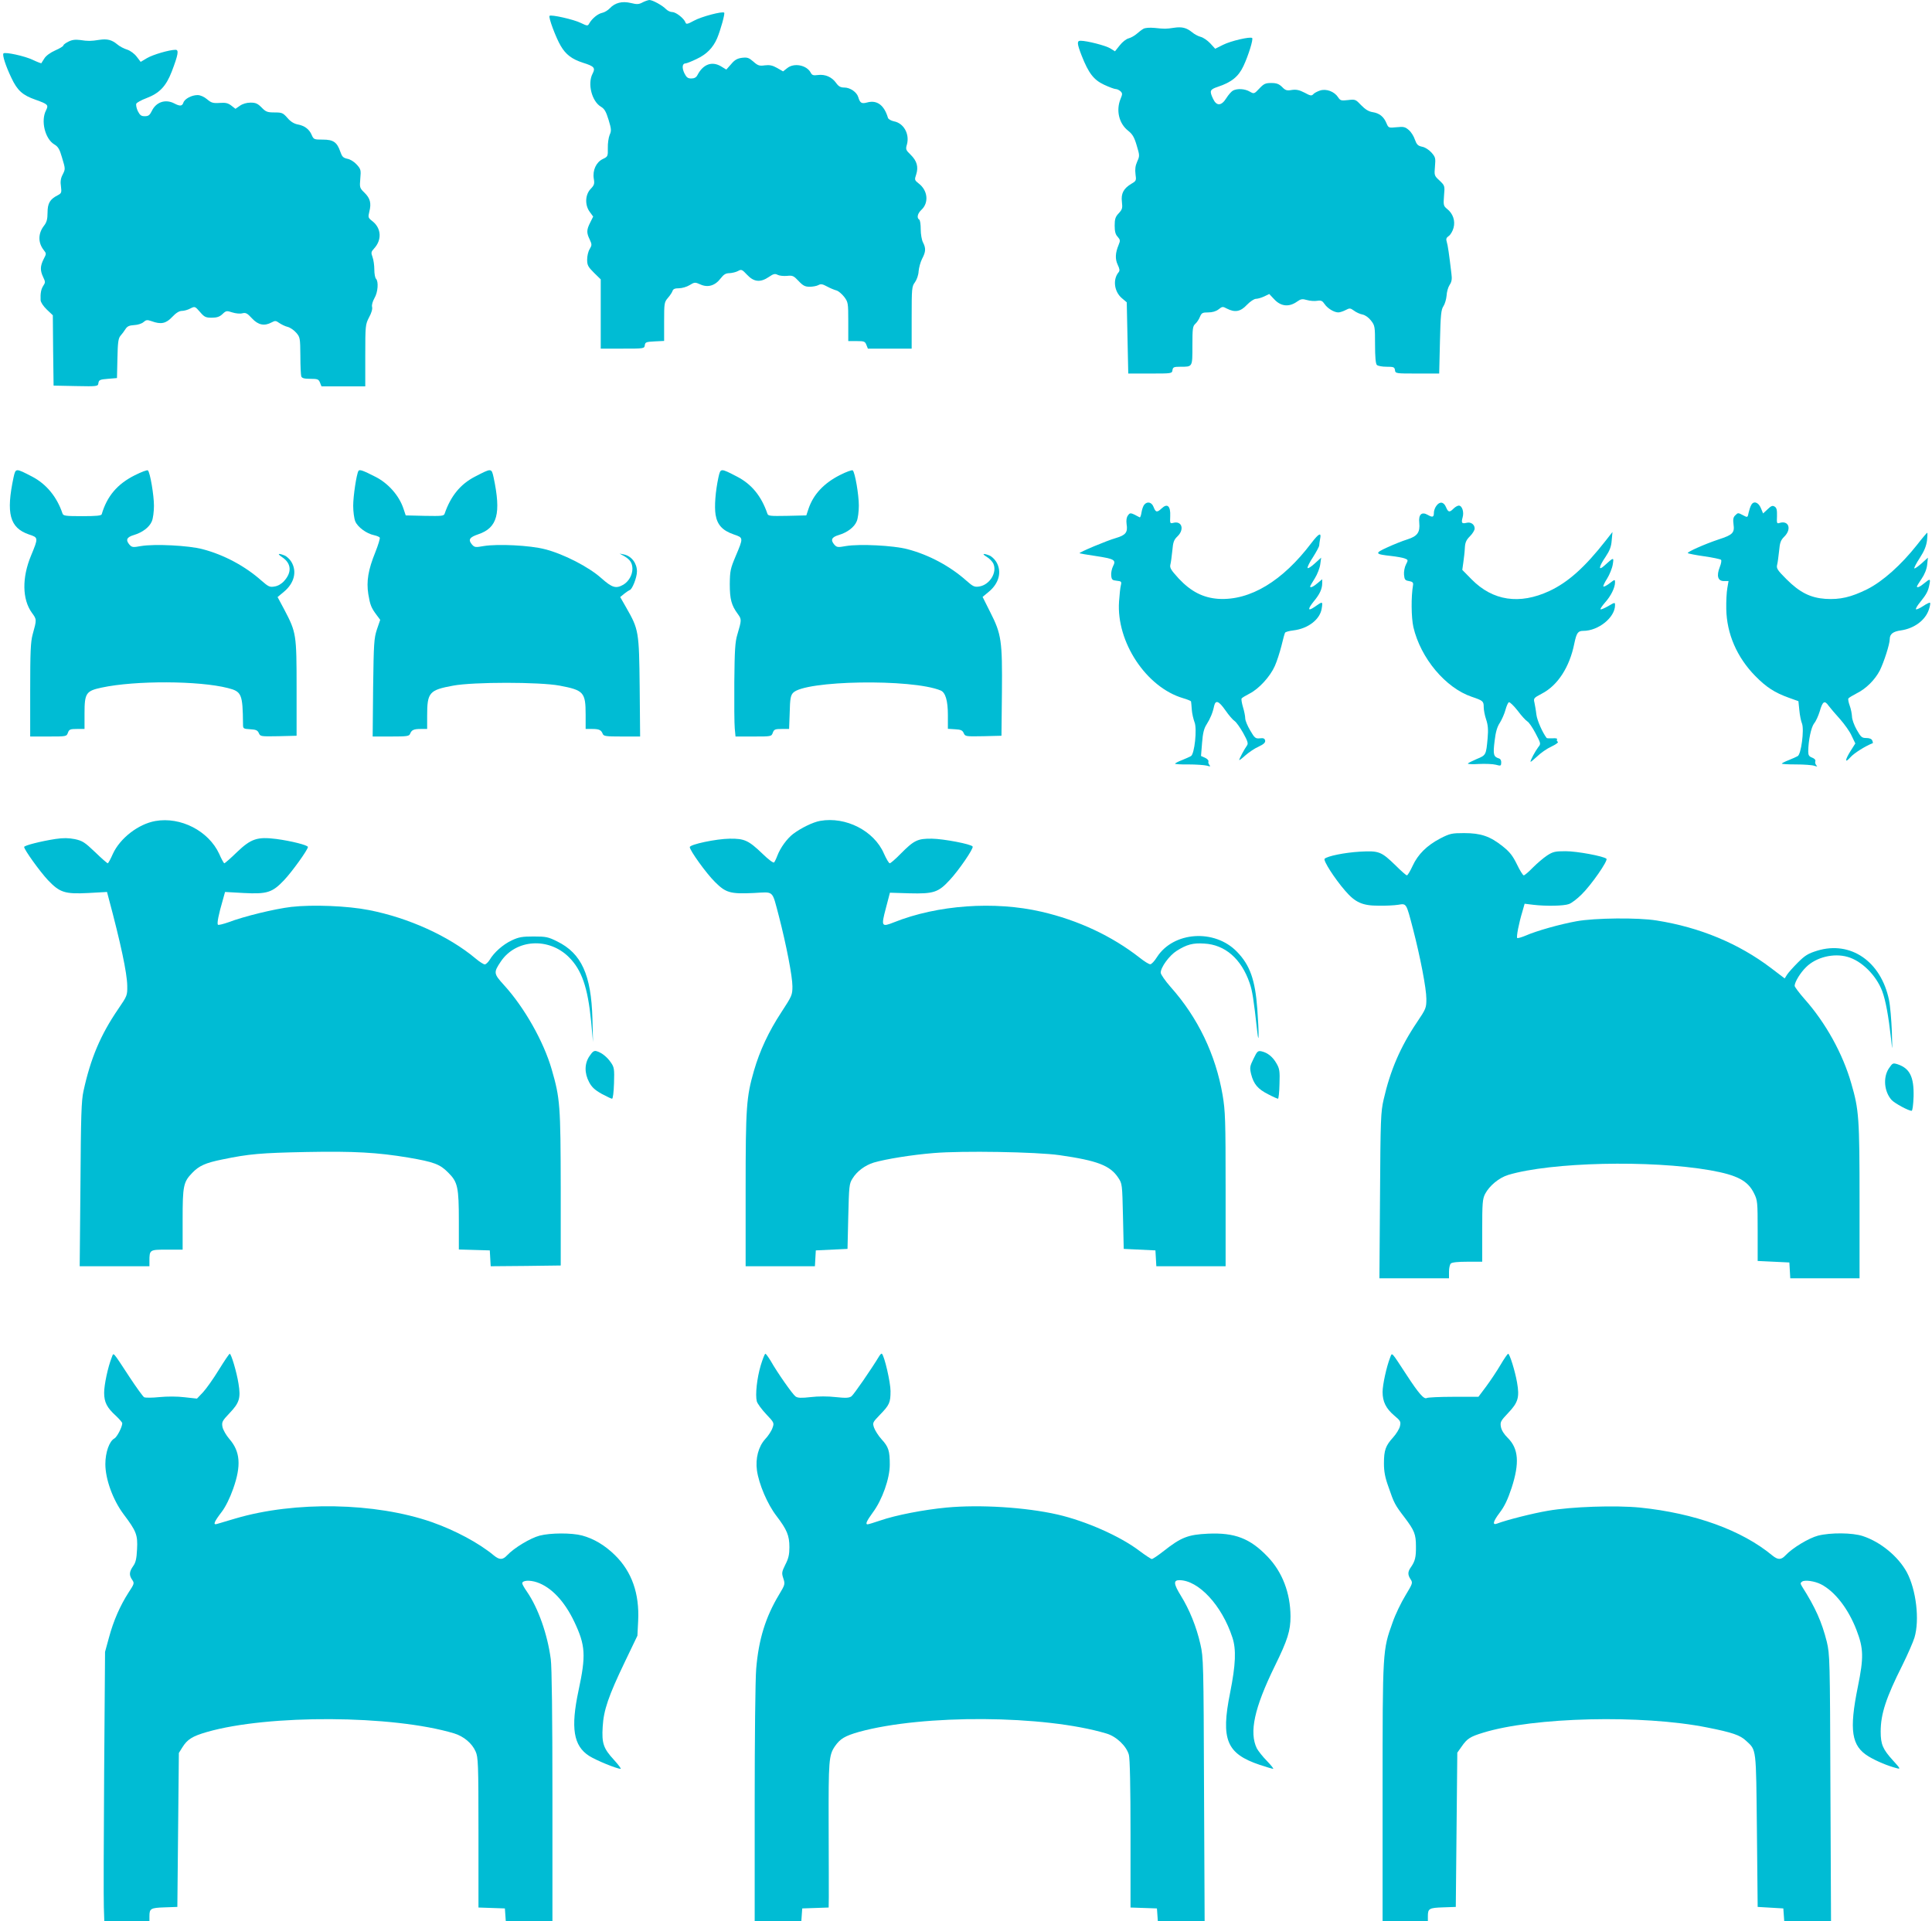
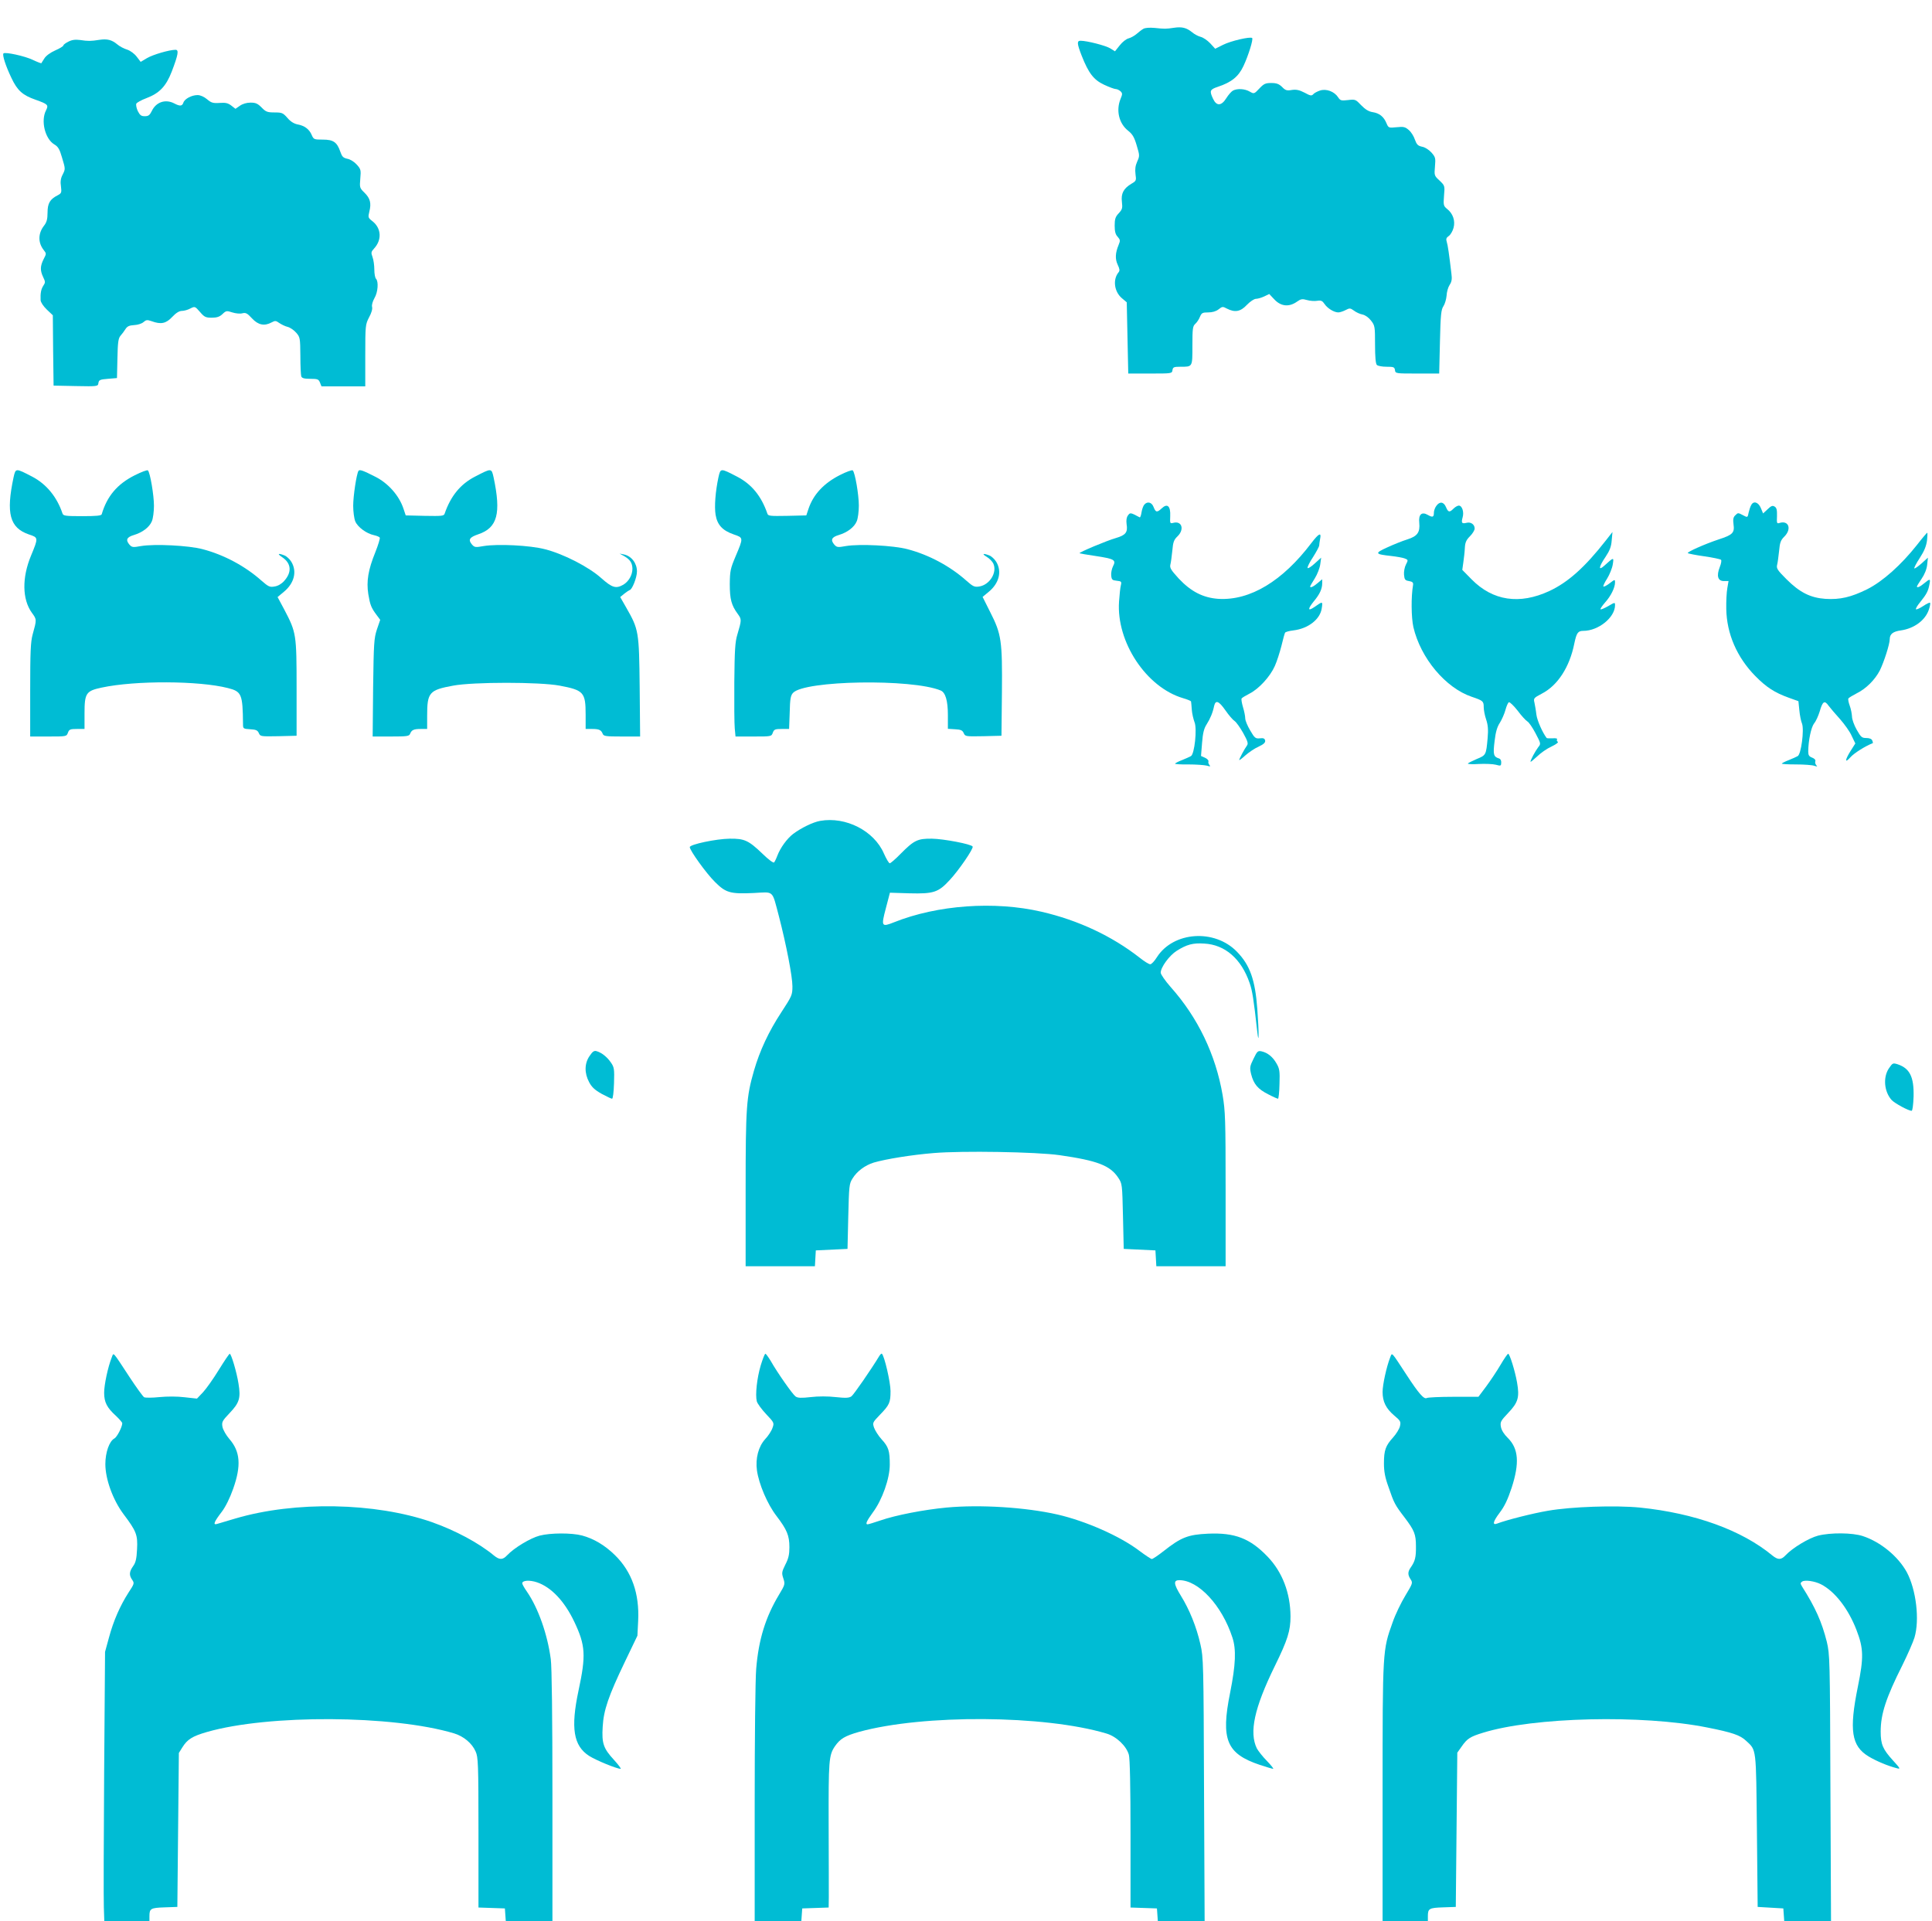
<svg xmlns="http://www.w3.org/2000/svg" version="1.0" width="1280pt" height="1273pt" viewBox="0 0 1280 1273" preserveAspectRatio="xMidYMid meet">
  <g transform="translate(0,1273) scale(0.1,-0.1)" fill="#00bcd4" stroke="none">
-     <path d="M4257 12714 c-24 -13 -37 -14 -77 -4 -58 14 -105 2 -140 -35 -12 -13 -35 -27 -50 -30 -29 -6 -67 -37 -86 -70 -10 -18 -12 -18 -56 3 -46 23 -197 57 -207 47 -9 -9 42 -145 74 -199 34 -58 74 -88 148 -112 74 -23 83 -34 63 -72 -35 -67 -5 -183 55 -219 24 -14 34 -32 51 -87 19 -62 19 -73 7 -100 -7 -17 -13 -56 -12 -87 1 -55 0 -57 -34 -73 -43 -21 -68 -74 -59 -130 6 -34 3 -43 -21 -68 -37 -39 -39 -108 -5 -153 l22 -30 -20 -40 c-24 -48 -25 -67 -3 -112 15 -33 15 -37 0 -63 -10 -15 -17 -47 -17 -70 0 -37 6 -48 45 -87 l45 -44 0 -229 0 -230 144 0 c142 0 145 0 148 23 3 20 9 22 66 25 l62 3 0 128 c0 122 1 129 25 157 14 16 28 37 31 47 4 12 16 17 42 17 20 0 52 9 71 21 33 20 36 20 72 4 49 -22 97 -8 134 41 20 26 34 34 58 34 18 1 43 7 56 14 23 13 27 11 61 -25 45 -48 88 -52 144 -14 30 21 41 23 58 14 11 -6 39 -9 62 -7 37 4 44 1 77 -34 29 -31 43 -38 73 -38 21 0 47 5 58 11 16 9 28 7 57 -9 20 -11 47 -22 61 -26 14 -3 37 -23 53 -43 26 -35 27 -40 27 -165 l0 -128 55 0 c50 0 56 -2 65 -25 l10 -25 145 0 145 0 0 205 c0 196 1 207 22 235 12 17 23 48 24 72 2 24 12 61 23 83 25 47 26 70 6 109 -8 15 -15 54 -15 87 0 32 -4 61 -10 64 -18 11 -11 41 15 65 50 47 42 128 -18 174 -28 22 -29 25 -17 60 16 50 5 90 -37 131 -32 31 -34 36 -24 69 18 69 -22 140 -86 152 -19 4 -37 14 -40 23 -25 85 -73 120 -138 102 -37 -10 -47 -4 -59 36 -10 33 -54 63 -92 63 -25 0 -38 7 -55 31 -28 39 -72 58 -120 52 -30 -4 -39 -2 -48 16 -27 50 -110 66 -155 30 l-28 -22 -40 23 c-30 17 -50 21 -81 17 -35 -5 -46 -2 -76 25 -30 26 -40 29 -75 25 -31 -4 -49 -14 -72 -42 l-32 -36 -36 22 c-60 35 -118 13 -155 -58 -8 -16 -21 -23 -41 -23 -23 0 -32 7 -46 35 -17 36 -14 65 8 65 7 0 40 13 73 29 66 31 108 73 136 137 23 55 53 163 47 170 -11 11 -151 -26 -200 -53 -42 -23 -52 -25 -56 -13 -9 27 -63 70 -88 70 -13 0 -31 9 -41 19 -24 25 -89 61 -111 61 -9 -1 -30 -8 -45 -16z" />
    <path d="M7575 12539 c-11 -6 -31 -22 -45 -34 -14 -12 -37 -25 -52 -29 -15 -3 -42 -24 -59 -46 l-32 -40 -32 20 c-30 18 -153 50 -196 50 -25 0 -24 -18 7 -98 46 -117 80 -161 148 -193 34 -16 69 -29 78 -29 9 0 23 -7 32 -15 13 -13 13 -19 0 -50 -31 -76 -11 -163 50 -211 29 -23 41 -43 57 -98 20 -66 20 -70 3 -107 -12 -27 -15 -51 -11 -83 6 -42 5 -45 -28 -64 -51 -31 -69 -64 -62 -120 5 -41 2 -50 -21 -75 -22 -23 -27 -38 -27 -82 0 -38 5 -59 20 -74 17 -20 18 -25 6 -54 -22 -53 -24 -93 -6 -131 13 -28 15 -39 6 -50 -40 -48 -29 -129 22 -172 l32 -27 5 -236 5 -236 145 0 c143 0 145 0 148 23 3 19 9 22 52 22 82 0 80 -4 80 140 0 112 2 129 19 144 11 10 25 31 31 47 11 26 17 29 55 29 27 0 51 7 68 20 25 20 28 20 56 5 53 -27 90 -20 132 25 21 22 48 40 60 40 11 0 36 7 55 16 l33 16 34 -36 c44 -47 98 -52 151 -14 24 17 34 19 65 10 20 -6 50 -8 68 -5 26 4 34 0 49 -22 19 -28 62 -55 91 -55 10 0 31 7 47 15 28 15 32 14 56 -3 14 -11 40 -23 57 -26 19 -4 42 -21 57 -41 25 -32 26 -40 26 -157 0 -83 4 -128 12 -136 7 -7 36 -12 64 -12 47 0 53 -2 56 -22 3 -23 5 -23 148 -23 l145 0 5 210 c4 180 8 214 23 236 10 15 19 47 21 70 1 24 10 56 20 71 14 21 17 39 12 75 -15 127 -24 190 -31 211 -6 18 -3 27 13 38 12 8 26 32 32 54 13 47 -4 96 -43 126 -23 19 -25 25 -20 87 6 67 5 67 -30 101 -35 32 -35 34 -30 93 5 56 3 62 -23 92 -17 19 -44 36 -63 39 -27 6 -35 14 -47 47 -7 22 -25 51 -41 64 -23 20 -34 23 -80 18 -52 -5 -54 -5 -67 26 -18 44 -47 67 -92 74 -26 4 -49 18 -76 46 -36 38 -39 40 -87 34 -45 -5 -51 -4 -66 19 -25 38 -79 58 -120 44 -18 -6 -39 -17 -45 -25 -10 -11 -19 -10 -57 11 -35 18 -54 22 -84 18 -33 -6 -43 -3 -65 20 -21 20 -36 26 -72 26 -38 0 -49 -5 -79 -37 -34 -36 -35 -36 -63 -20 -32 19 -82 22 -111 7 -11 -6 -31 -29 -44 -50 -33 -53 -65 -54 -88 -5 -25 53 -22 62 32 80 90 30 136 67 169 137 33 70 66 177 58 186 -12 11 -142 -19 -193 -45 l-52 -26 -33 36 c-19 20 -47 39 -64 43 -16 4 -42 18 -57 31 -36 29 -66 37 -119 29 -54 -8 -61 -8 -128 -1 -34 3 -63 1 -75 -6z" />
    <path d="M453 12454 c-18 -9 -33 -20 -33 -25 0 -5 -24 -20 -54 -33 -32 -14 -62 -36 -72 -53 -10 -15 -19 -30 -20 -32 -2 -1 -27 8 -56 22 -54 26 -184 54 -195 43 -9 -9 14 -82 53 -163 39 -83 74 -114 160 -144 81 -29 87 -34 69 -70 -36 -69 -7 -189 55 -226 24 -14 35 -31 50 -84 24 -80 24 -78 4 -118 -12 -23 -15 -46 -10 -77 5 -40 3 -45 -22 -58 -51 -26 -67 -53 -67 -115 0 -44 -6 -64 -23 -86 -40 -51 -41 -112 -3 -161 19 -24 19 -25 0 -61 -23 -46 -24 -75 -3 -119 15 -31 15 -36 1 -57 -15 -23 -20 -50 -18 -96 1 -14 18 -40 41 -62 l40 -38 2 -233 3 -233 147 -3 c146 -3 147 -2 150 20 3 20 10 24 63 28 l60 5 3 130 c2 107 6 133 20 150 10 11 25 31 33 44 12 19 25 25 58 27 24 1 51 10 62 20 17 15 24 16 53 6 62 -23 96 -16 137 28 25 27 47 40 64 40 14 0 40 7 56 16 30 15 31 15 64 -23 29 -34 38 -38 78 -38 34 0 52 6 71 24 24 23 28 23 65 11 22 -7 51 -10 66 -6 23 6 33 1 65 -34 41 -44 82 -52 130 -26 22 12 28 12 50 -4 15 -10 39 -22 56 -26 16 -4 41 -21 56 -38 26 -30 27 -35 28 -153 0 -67 3 -128 6 -137 5 -12 20 -16 60 -16 49 0 55 -3 64 -25 l10 -25 145 0 145 0 0 204 c0 200 1 206 25 253 16 29 24 56 20 70 -3 13 4 36 16 58 23 38 28 110 10 128 -6 6 -11 33 -11 61 0 27 -5 64 -12 83 -11 29 -9 35 10 56 53 57 49 134 -10 181 -30 23 -30 26 -21 64 14 56 6 88 -33 126 -31 30 -32 34 -27 92 5 57 4 63 -23 93 -17 19 -44 36 -63 39 -27 6 -35 14 -46 46 -22 64 -46 81 -116 81 -58 0 -61 1 -74 31 -16 38 -48 62 -95 70 -23 5 -46 19 -66 43 -29 33 -36 36 -85 36 -48 0 -58 4 -86 33 -26 26 -39 32 -73 32 -26 0 -53 -8 -71 -21 l-29 -20 -27 21 c-22 17 -38 21 -78 18 -44 -3 -56 1 -84 25 -19 16 -44 27 -62 27 -39 0 -86 -25 -94 -50 -8 -24 -23 -25 -61 -5 -58 30 -120 9 -148 -50 -14 -28 -22 -35 -47 -35 -24 0 -32 7 -46 34 -9 19 -13 41 -10 49 3 7 33 24 68 37 86 33 129 78 167 176 43 113 48 144 25 144 -41 0 -150 -32 -189 -55 l-42 -25 -26 34 c-15 20 -42 40 -63 47 -21 6 -51 22 -66 35 -36 30 -66 38 -119 30 -57 -9 -74 -9 -128 -1 -32 4 -54 1 -77 -11z" />
    <path d="M90 9568 c-51 -240 -26 -335 101 -379 64 -21 64 -21 14 -142 -60 -145 -58 -288 6 -377 33 -45 33 -44 5 -145 -13 -49 -16 -114 -16 -367 l0 -308 120 0 c119 0 121 0 130 25 8 22 15 25 60 25 l50 0 0 104 c0 133 10 148 113 170 223 48 646 46 837 -3 91 -23 98 -40 100 -238 0 -31 1 -32 48 -35 38 -2 49 -7 57 -26 10 -22 13 -22 130 -20 l120 3 0 315 c0 358 -2 369 -81 520 l-45 84 42 35 c69 57 88 135 49 199 -11 18 -32 37 -46 42 -43 17 -49 11 -13 -13 59 -40 64 -99 11 -157 -17 -19 -41 -33 -63 -36 -32 -6 -41 -1 -87 39 -108 96 -248 171 -389 208 -93 25 -318 36 -408 21 -55 -10 -61 -9 -78 10 -26 31 -17 49 30 63 57 17 103 52 119 91 8 18 14 65 14 103 0 69 -25 219 -40 234 -4 5 -43 -10 -87 -32 -116 -58 -184 -139 -219 -258 -2 -10 -37 -13 -129 -13 -111 0 -126 2 -131 18 -37 110 -107 195 -201 244 -110 57 -109 57 -123 -4z" />
    <path d="M2375 9610 c-13 -21 -35 -166 -35 -231 0 -38 6 -85 14 -104 16 -38 75 -81 124 -91 18 -4 35 -11 38 -16 3 -5 -10 -48 -29 -96 -48 -118 -60 -193 -47 -278 12 -72 19 -91 56 -140 l23 -31 -22 -64 c-19 -59 -21 -89 -25 -386 l-3 -323 121 0 c106 0 121 2 127 18 10 25 23 32 71 32 l42 0 0 89 c0 153 14 169 172 198 134 25 572 25 706 0 159 -30 172 -44 172 -192 l0 -95 43 0 c47 0 60 -7 70 -32 6 -16 21 -18 127 -18 l121 0 -3 328 c-4 368 -6 381 -89 526 l-40 70 28 23 c15 12 31 22 34 23 16 1 49 82 49 124 0 54 -36 101 -85 112 l-30 6 29 -16 c40 -23 55 -45 56 -84 0 -42 -24 -84 -60 -106 -49 -28 -74 -21 -147 44 -83 74 -250 160 -373 191 -100 26 -312 36 -405 21 -55 -10 -61 -9 -78 10 -27 32 -17 48 42 68 127 43 152 138 101 378 -14 61 -13 61 -123 4 -97 -50 -161 -129 -201 -245 -5 -16 -18 -17 -132 -15 l-126 3 -15 45 c-29 87 -101 168 -186 211 -82 42 -105 50 -112 39z" />
    <path d="M4760 9568 c-20 -93 -28 -194 -19 -249 11 -66 45 -104 120 -130 65 -22 65 -21 13 -144 -35 -83 -38 -98 -39 -185 0 -101 11 -141 53 -198 26 -36 26 -39 -3 -137 -15 -49 -18 -105 -20 -315 -1 -140 0 -279 3 -307 l5 -53 119 0 c117 0 119 0 128 25 8 22 15 25 59 25 l49 0 4 109 c2 89 6 113 22 130 75 83 787 95 978 16 32 -13 48 -68 48 -163 l0 -91 48 -3 c38 -2 49 -7 57 -26 10 -22 13 -22 130 -20 l120 3 3 287 c3 343 -3 386 -78 533 l-50 100 41 34 c69 57 88 135 49 199 -11 18 -32 37 -46 42 -42 16 -51 11 -16 -10 18 -11 37 -31 43 -44 27 -59 -24 -141 -93 -152 -31 -5 -41 -1 -86 39 -108 96 -248 171 -389 208 -93 25 -318 36 -408 21 -55 -10 -61 -9 -78 10 -26 31 -17 49 30 63 57 17 103 52 119 91 8 18 14 65 14 104 0 72 -25 218 -40 233 -4 5 -43 -9 -86 -31 -106 -54 -175 -128 -207 -222 l-15 -45 -126 -3 c-114 -2 -127 -1 -132 15 -40 116 -104 195 -201 245 -110 57 -109 57 -123 -4z" />
    <path d="M7581 9386 c-7 -8 -15 -31 -18 -50 -3 -20 -8 -35 -12 -34 -62 33 -63 33 -78 13 -10 -14 -12 -32 -9 -58 9 -54 -6 -73 -71 -92 -60 -17 -246 -95 -241 -101 2 -1 50 -10 107 -18 124 -19 137 -26 115 -68 -8 -16 -14 -44 -12 -61 3 -28 7 -32 37 -35 30 -3 33 -6 27 -30 -4 -15 -9 -63 -12 -107 -19 -268 180 -569 424 -641 28 -8 52 -18 53 -22 1 -4 3 -29 5 -55 2 -27 11 -63 18 -82 18 -43 0 -213 -24 -225 -8 -5 -34 -16 -58 -26 -24 -9 -45 -20 -47 -24 -2 -3 38 -6 88 -5 51 0 106 -4 122 -8 23 -7 27 -6 18 4 -6 6 -9 17 -7 23 3 7 -7 18 -22 25 l-27 12 7 87 c5 65 13 96 30 122 24 38 41 78 50 123 10 41 31 33 75 -30 22 -32 49 -63 60 -70 11 -7 36 -42 57 -79 30 -54 35 -70 26 -83 -17 -23 -52 -89 -52 -97 0 -3 18 10 41 31 23 20 62 47 88 58 34 16 45 27 43 40 -3 14 -11 18 -35 15 -29 -3 -35 2 -64 52 -18 30 -33 66 -33 80 0 15 -7 49 -15 75 -8 27 -12 52 -9 57 3 5 27 19 52 32 63 32 137 113 168 183 14 31 33 91 44 134 10 43 21 82 24 87 3 5 28 12 55 15 99 12 178 74 188 147 7 47 7 47 -50 7 -43 -29 -44 -13 -4 37 41 49 57 84 57 123 l0 25 -31 -26 c-28 -24 -49 -33 -49 -22 0 3 14 27 31 54 17 27 33 69 36 93 l6 44 -43 -39 c-24 -22 -45 -35 -47 -29 -2 6 14 39 37 73 22 35 40 69 40 75 0 7 3 27 6 44 10 46 -8 38 -57 -26 -192 -254 -407 -383 -616 -371 -102 7 -182 48 -263 134 -52 57 -61 71 -56 93 4 14 9 56 13 93 5 56 10 71 34 94 47 45 30 104 -26 90 -24 -6 -24 -5 -22 45 3 66 -19 86 -56 51 -31 -29 -40 -28 -54 8 -12 33 -42 40 -62 16z" />
    <path d="M9516 9378 c-9 -12 -16 -32 -16 -44 0 -31 -8 -34 -40 -16 -41 24 -63 3 -57 -52 6 -63 -12 -89 -79 -110 -32 -10 -92 -34 -133 -53 -86 -39 -83 -45 27 -57 35 -4 75 -11 88 -16 24 -9 24 -11 9 -40 -9 -17 -15 -48 -13 -68 3 -32 7 -38 33 -42 23 -4 29 -10 27 -25 -14 -80 -12 -217 2 -280 48 -206 213 -403 387 -462 74 -25 79 -29 79 -68 0 -19 7 -56 16 -82 12 -36 15 -66 10 -123 -10 -113 -11 -114 -72 -139 -30 -13 -56 -26 -59 -30 -2 -4 31 -6 73 -3 42 2 93 0 112 -5 33 -9 35 -8 36 13 1 15 -5 26 -16 29 -35 11 -39 26 -28 114 7 61 17 95 35 122 13 21 30 59 37 85 7 26 17 49 23 51 6 2 32 -23 58 -56 25 -34 54 -65 64 -71 10 -5 34 -40 54 -78 36 -69 37 -70 18 -93 -20 -27 -51 -84 -51 -96 0 -4 19 12 43 34 23 23 66 53 95 66 29 14 49 28 43 32 -6 3 -9 11 -5 16 3 6 -9 9 -30 7 -19 -1 -37 0 -39 2 -27 35 -63 116 -68 155 -3 28 -10 64 -13 80 -7 28 -4 31 49 59 105 54 184 176 215 331 15 72 24 85 60 85 100 0 210 89 210 170 0 20 -1 20 -45 -6 -25 -14 -48 -24 -51 -21 -3 3 11 23 30 45 38 42 66 98 66 133 0 21 -1 21 -36 -6 -19 -15 -38 -24 -41 -21 -3 3 8 27 25 53 16 26 33 68 37 93 8 50 7 49 -57 -9 -40 -36 -36 -7 9 59 28 42 38 68 41 110 l5 55 -43 -55 c-140 -179 -251 -278 -375 -336 -198 -92 -375 -65 -515 77 l-62 63 7 50 c4 28 9 71 10 96 2 36 9 52 34 77 17 17 31 40 31 51 0 27 -25 45 -53 38 -32 -8 -37 -1 -27 35 11 36 -3 79 -25 79 -8 0 -24 -9 -35 -20 -27 -27 -35 -25 -50 10 -15 36 -42 39 -64 8z" />
    <path d="M11602 9383 c-6 -10 -13 -33 -17 -50 -6 -32 -7 -33 -35 -18 -36 19 -35 19 -55 -1 -12 -12 -14 -27 -10 -58 8 -56 -5 -70 -98 -100 -93 -31 -212 -84 -205 -91 3 -3 52 -13 109 -21 57 -8 107 -19 111 -23 5 -4 1 -26 -8 -48 -23 -59 -13 -93 27 -93 l31 0 -8 -47 c-5 -27 -8 -88 -7 -138 3 -164 70 -320 193 -445 73 -74 127 -109 221 -143 l64 -23 6 -59 c3 -33 11 -74 18 -90 15 -41 -6 -204 -29 -215 -8 -5 -34 -16 -58 -26 -24 -9 -45 -20 -47 -23 -2 -4 40 -6 93 -6 53 0 108 -4 122 -9 20 -6 23 -6 13 4 -6 7 -9 19 -6 26 3 8 -5 18 -21 24 -21 8 -26 16 -26 42 1 72 19 159 39 185 12 14 28 50 37 79 19 67 32 76 58 39 12 -16 46 -56 76 -89 30 -34 66 -84 78 -112 l24 -50 -31 -49 c-39 -62 -40 -86 -1 -42 23 26 98 74 148 93 1 1 0 9 -4 18 -4 10 -18 16 -39 16 -30 0 -36 6 -64 55 -17 30 -31 69 -31 87 -1 18 -7 51 -15 72 -8 22 -12 43 -9 48 3 5 28 20 55 34 63 31 121 90 153 151 28 57 66 175 66 208 0 34 22 51 74 58 89 13 163 68 186 140 7 21 10 41 7 43 -3 3 -24 -7 -46 -22 -23 -15 -44 -24 -47 -21 -4 3 9 25 29 49 41 51 52 72 60 116 8 39 4 39 -35 7 -27 -23 -48 -32 -48 -21 0 3 14 26 31 51 20 29 34 64 37 93 l5 47 -42 -38 c-24 -21 -45 -36 -48 -33 -3 3 13 34 36 69 30 46 43 79 48 116 3 28 4 51 1 51 -2 0 -33 -36 -67 -80 -106 -134 -227 -242 -330 -294 -107 -53 -180 -70 -277 -64 -99 7 -170 42 -258 130 -60 60 -68 72 -62 96 4 15 9 56 13 92 5 54 10 70 34 94 51 50 30 110 -31 91 -18 -6 -19 -2 -17 46 1 39 -2 54 -15 62 -14 9 -23 6 -47 -17 l-30 -28 -15 36 c-17 40 -49 49 -64 19z" />
-     <path d="M1029 7290 c-112 -20 -233 -113 -281 -217 -15 -35 -31 -63 -34 -63 -4 0 -42 33 -84 74 -69 66 -84 75 -134 86 -42 8 -75 9 -129 1 -97 -15 -207 -43 -207 -53 0 -18 106 -165 158 -220 78 -82 112 -93 267 -85 l124 7 10 -38 c80 -298 123 -500 124 -583 1 -65 0 -67 -60 -155 -117 -171 -183 -327 -230 -544 -14 -63 -17 -163 -20 -617 l-5 -543 231 0 231 0 0 33 c0 77 1 77 116 77 l104 0 0 200 c0 222 5 248 63 308 46 48 88 67 202 90 174 36 252 43 556 49 314 6 471 -3 674 -37 170 -29 210 -44 264 -99 64 -63 71 -97 71 -325 l0 -185 103 -3 102 -3 3 -53 3 -52 232 2 232 3 0 510 c-1 553 -4 596 -60 790 -53 183 -180 409 -316 558 -69 76 -70 83 -21 156 100 149 319 162 452 28 84 -84 124 -199 146 -422 l13 -140 -4 155 c-8 292 -73 433 -233 512 -60 30 -75 33 -157 33 -76 0 -98 -4 -145 -26 -59 -28 -117 -80 -146 -129 -10 -16 -25 -30 -32 -30 -8 0 -35 17 -61 39 -178 149 -445 270 -707 321 -141 28 -374 37 -514 21 -110 -13 -312 -62 -417 -102 -35 -12 -66 -20 -69 -16 -8 7 5 71 32 163 l15 54 124 -7 c155 -8 189 3 267 85 53 56 158 202 158 220 0 12 -111 40 -209 53 -126 16 -168 2 -261 -87 -42 -41 -80 -74 -84 -74 -3 0 -19 28 -34 63 -70 151 -255 247 -423 217z" />
    <path d="M5434 7291 c-47 -8 -127 -47 -180 -87 -40 -31 -84 -91 -104 -144 -7 -19 -17 -39 -21 -44 -5 -6 -37 18 -76 56 -94 90 -120 102 -218 101 -90 -1 -265 -38 -265 -56 0 -22 110 -175 167 -231 72 -72 102 -80 256 -73 138 7 120 24 168 -156 48 -186 89 -396 89 -462 0 -58 -3 -64 -74 -173 -82 -125 -142 -252 -181 -387 -50 -174 -55 -239 -55 -787 l0 -508 229 0 230 0 3 53 3 52 105 5 105 5 5 215 c5 201 6 217 28 251 29 48 83 88 141 106 79 23 249 51 397 63 188 16 678 8 834 -14 250 -36 335 -68 389 -150 26 -39 26 -43 31 -255 l5 -216 105 -5 105 -5 3 -52 3 -53 230 0 229 0 0 509 c0 463 -2 519 -20 626 -46 267 -163 512 -344 715 -36 41 -66 84 -66 95 0 36 57 114 106 145 67 42 107 53 182 48 138 -7 246 -101 301 -261 18 -51 27 -109 50 -317 12 -109 13 -18 1 144 -14 194 -49 292 -135 380 -148 153 -421 134 -530 -36 -16 -26 -36 -47 -44 -47 -8 -1 -40 19 -70 43 -184 144 -408 249 -651 305 -311 72 -689 45 -977 -70 -83 -33 -86 -28 -54 93 l27 103 130 -4 c160 -4 191 6 267 89 59 63 159 209 151 221 -9 16 -193 51 -270 52 -95 1 -118 -10 -209 -102 -33 -34 -65 -61 -70 -61 -6 0 -23 29 -39 65 -65 150 -252 246 -422 216z" />
-     <path d="M9543 7175 c-90 -47 -149 -106 -184 -182 -16 -35 -33 -63 -38 -63 -5 0 -38 29 -74 65 -96 93 -110 99 -237 92 -101 -6 -215 -29 -234 -47 -11 -11 65 -130 136 -212 67 -78 115 -99 221 -99 46 -1 105 2 130 6 56 9 53 14 98 -158 49 -189 89 -397 89 -465 0 -60 -2 -66 -62 -155 -110 -163 -177 -319 -221 -512 -19 -83 -21 -130 -24 -637 l-4 -548 230 0 231 0 0 43 c0 24 5 48 12 55 8 8 47 12 110 12 l98 0 0 205 c0 183 2 210 19 244 29 55 92 107 153 126 283 85 942 100 1338 31 180 -32 250 -69 291 -153 23 -46 24 -58 24 -248 l0 -200 105 -5 105 -5 3 -52 3 -53 230 0 229 0 0 513 c0 551 -4 604 -55 779 -56 196 -170 402 -309 558 -36 41 -66 81 -66 88 0 25 39 89 77 125 66 65 181 93 273 67 94 -26 190 -122 230 -227 23 -61 42 -166 59 -318 9 -85 9 -83 5 50 -3 77 -11 172 -19 210 -53 255 -254 393 -475 326 -61 -19 -81 -31 -129 -79 -31 -31 -64 -68 -72 -81 l-15 -24 -92 70 c-214 162 -471 269 -757 314 -122 20 -409 17 -530 -5 -110 -20 -264 -63 -339 -96 -27 -11 -51 -18 -54 -15 -7 6 11 99 34 174 l15 53 57 -7 c83 -10 203 -8 237 5 17 6 54 34 83 63 63 61 178 226 165 237 -18 17 -195 50 -270 50 -70 0 -84 -3 -124 -29 -24 -16 -66 -52 -94 -80 -27 -28 -54 -51 -60 -51 -5 0 -26 33 -45 73 -28 57 -47 82 -95 120 -83 66 -144 87 -255 87 -82 0 -94 -3 -157 -35z" />
    <path d="M3906 5733 c-34 -49 -35 -113 -3 -173 17 -33 38 -52 82 -77 33 -18 65 -33 70 -33 6 0 11 43 13 103 3 93 1 106 -20 136 -25 37 -61 66 -95 76 -17 5 -27 -2 -47 -32z" />
    <path d="M8305 5715 c-25 -51 -26 -59 -16 -102 17 -67 45 -99 112 -133 32 -17 62 -30 66 -30 4 0 9 44 10 98 3 85 0 102 -20 136 -25 44 -59 71 -99 80 -24 5 -29 1 -53 -49z" />
    <path d="M12515 5652 c-41 -60 -32 -156 18 -211 21 -22 111 -71 132 -71 6 0 11 40 13 95 3 129 -25 186 -105 213 -32 10 -34 9 -58 -26z" />
    <path d="M740 3735 c-25 -63 -50 -180 -50 -233 0 -63 18 -99 80 -155 22 -21 40 -42 40 -47 0 -25 -35 -92 -52 -101 -34 -18 -60 -93 -60 -170 0 -100 50 -237 120 -331 86 -114 95 -138 90 -233 -3 -63 -9 -89 -26 -112 -26 -37 -28 -60 -6 -91 15 -22 14 -26 -25 -85 -55 -86 -99 -185 -129 -297 l-26 -95 -6 -800 c-3 -440 -4 -842 -2 -893 l3 -92 150 0 149 0 0 33 c0 51 8 56 100 59 l85 3 5 510 5 510 23 37 c33 53 66 74 163 102 407 117 1229 113 1637 -9 63 -19 119 -65 143 -120 17 -37 19 -78 19 -537 l0 -497 88 -3 87 -3 3 -42 3 -43 155 0 154 0 0 829 c0 525 -4 858 -11 908 -22 165 -83 338 -158 447 -17 24 -31 49 -31 55 0 20 49 23 97 7 95 -32 183 -125 248 -262 74 -156 78 -222 28 -455 -53 -249 -34 -367 71 -434 46 -29 182 -85 208 -85 5 0 -15 27 -45 60 -69 75 -81 109 -74 219 6 109 38 203 147 430 l83 173 5 98 c9 181 -42 326 -153 435 -68 67 -141 110 -219 131 -68 18 -208 18 -281 -1 -61 -16 -169 -81 -215 -130 -29 -31 -50 -32 -87 -2 -101 84 -257 167 -413 222 -374 130 -905 140 -1299 24 -59 -17 -115 -34 -125 -37 -26 -7 -18 14 34 82 25 33 53 90 75 152 54 153 47 246 -25 329 -22 25 -42 61 -46 80 -6 33 -2 40 48 93 64 67 74 99 58 195 -12 76 -48 197 -58 197 -4 0 -36 -48 -72 -106 -36 -59 -83 -125 -105 -149 l-40 -42 -82 9 c-48 6 -115 6 -167 1 -47 -5 -92 -5 -101 -1 -8 5 -51 64 -95 131 -119 181 -106 167 -120 132z" />
    <path d="M5040 3683 c-25 -84 -37 -195 -26 -238 4 -15 32 -53 62 -85 53 -56 54 -58 42 -91 -6 -19 -28 -53 -49 -75 -44 -49 -65 -127 -54 -207 13 -91 69 -223 129 -301 70 -92 86 -130 86 -208 0 -48 -6 -75 -27 -115 -24 -49 -25 -56 -13 -92 12 -37 11 -41 -28 -106 -90 -149 -136 -298 -152 -492 -6 -71 -10 -462 -10 -899 l0 -774 154 0 155 0 3 43 3 42 88 3 87 3 1 67 c0 37 0 252 -1 478 -1 430 1 464 42 524 35 50 66 68 160 95 427 117 1226 112 1638 -11 66 -19 133 -83 149 -141 7 -24 11 -215 11 -525 l0 -487 88 -3 87 -3 3 -42 3 -43 155 0 155 0 -4 872 c-3 839 -4 877 -24 963 -26 116 -73 231 -130 323 -47 76 -50 102 -10 102 128 0 283 -168 352 -380 26 -79 22 -179 -15 -365 -63 -312 -24 -405 197 -479 43 -14 82 -26 88 -26 5 0 -14 24 -42 53 -28 28 -57 66 -66 82 -52 107 -17 268 119 546 85 173 104 234 104 329 -1 155 -54 294 -152 396 -116 121 -217 160 -395 152 -131 -6 -178 -24 -292 -114 -38 -30 -74 -54 -80 -54 -5 0 -43 25 -83 55 -128 97 -355 197 -542 240 -211 48 -514 67 -736 46 -148 -14 -336 -50 -439 -86 -41 -14 -78 -25 -83 -25 -16 0 -7 21 35 79 62 83 112 225 112 316 0 92 -8 118 -54 168 -21 23 -43 58 -50 77 -11 33 -10 35 38 85 64 66 71 81 71 158 0 57 -40 231 -57 247 -3 3 -10 -3 -17 -14 -55 -91 -170 -257 -185 -268 -16 -11 -38 -12 -104 -5 -51 6 -117 6 -166 0 -62 -7 -86 -6 -100 4 -19 13 -119 155 -165 236 -16 26 -31 47 -35 47 -5 0 -18 -35 -31 -77z" />
    <path d="M9210 3735 c-24 -61 -50 -180 -50 -228 0 -64 22 -109 77 -156 42 -35 45 -41 38 -71 -4 -18 -25 -52 -46 -75 -49 -54 -60 -84 -60 -171 0 -53 7 -93 30 -156 37 -108 42 -118 107 -203 65 -86 75 -111 75 -191 1 -71 -6 -98 -32 -136 -23 -32 -24 -51 -3 -83 15 -23 13 -27 -35 -107 -28 -46 -67 -126 -85 -179 -66 -184 -66 -181 -66 -1126 l0 -853 150 0 150 0 0 33 c0 51 8 56 100 59 l85 3 5 511 5 511 29 41 c36 52 56 65 141 91 335 104 1055 121 1485 35 167 -33 219 -51 258 -88 70 -65 66 -38 72 -596 l5 -505 85 -5 85 -5 3 -42 3 -43 155 0 155 0 -4 883 c-3 860 -4 884 -24 969 -33 131 -75 226 -164 366 -12 20 -12 24 1 33 19 12 82 3 124 -18 92 -47 181 -161 236 -304 47 -122 48 -182 9 -374 -59 -290 -43 -394 71 -463 53 -32 131 -64 187 -78 26 -7 24 -3 -26 52 -67 74 -81 106 -81 191 0 117 36 225 144 440 35 71 71 153 80 183 35 117 11 317 -51 433 -57 104 -173 200 -291 239 -69 23 -214 24 -297 3 -61 -16 -169 -81 -215 -130 -29 -31 -50 -32 -87 -2 -204 169 -516 281 -878 318 -163 16 -454 6 -609 -21 -101 -17 -278 -62 -337 -85 -34 -13 -27 14 16 71 33 43 54 88 80 166 53 164 46 259 -25 330 -24 23 -42 51 -46 73 -6 33 -2 40 49 94 65 68 75 103 58 200 -13 76 -49 191 -59 191 -4 0 -27 -33 -51 -74 -24 -41 -67 -105 -95 -143 l-51 -68 -165 0 c-91 0 -171 -4 -177 -8 -18 -11 -54 30 -134 153 -105 160 -95 150 -109 115z" />
  </g>
</svg>